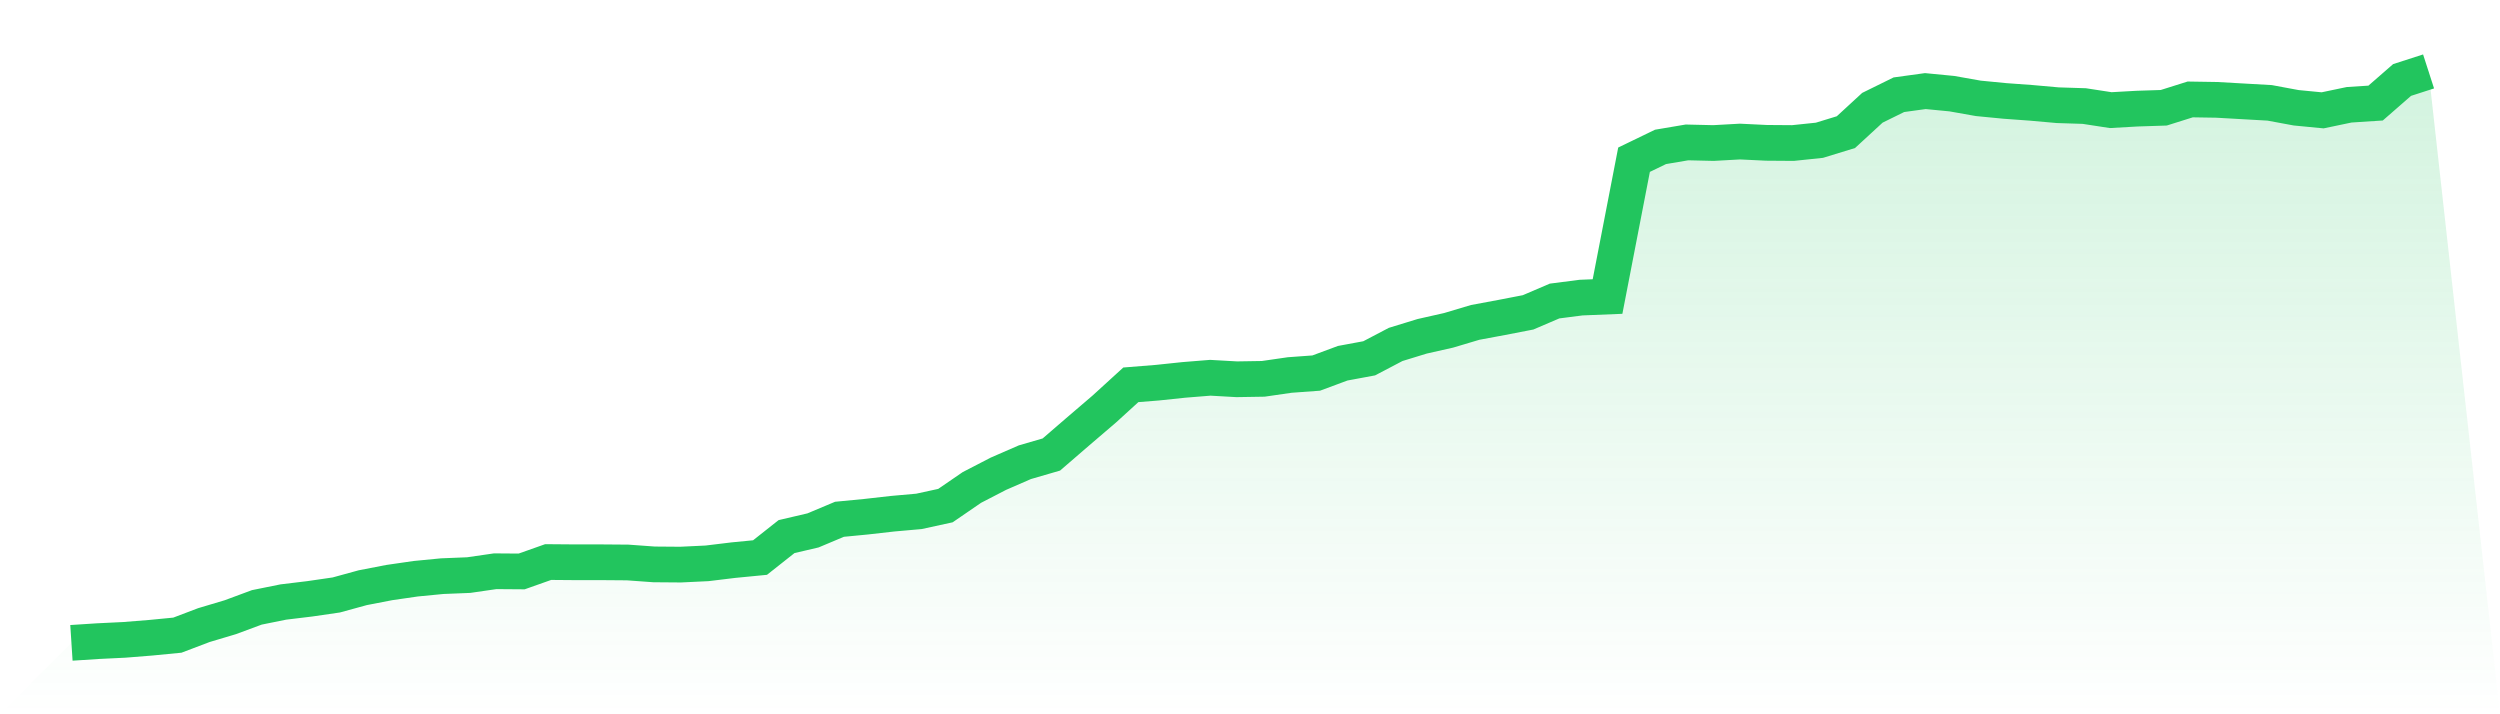
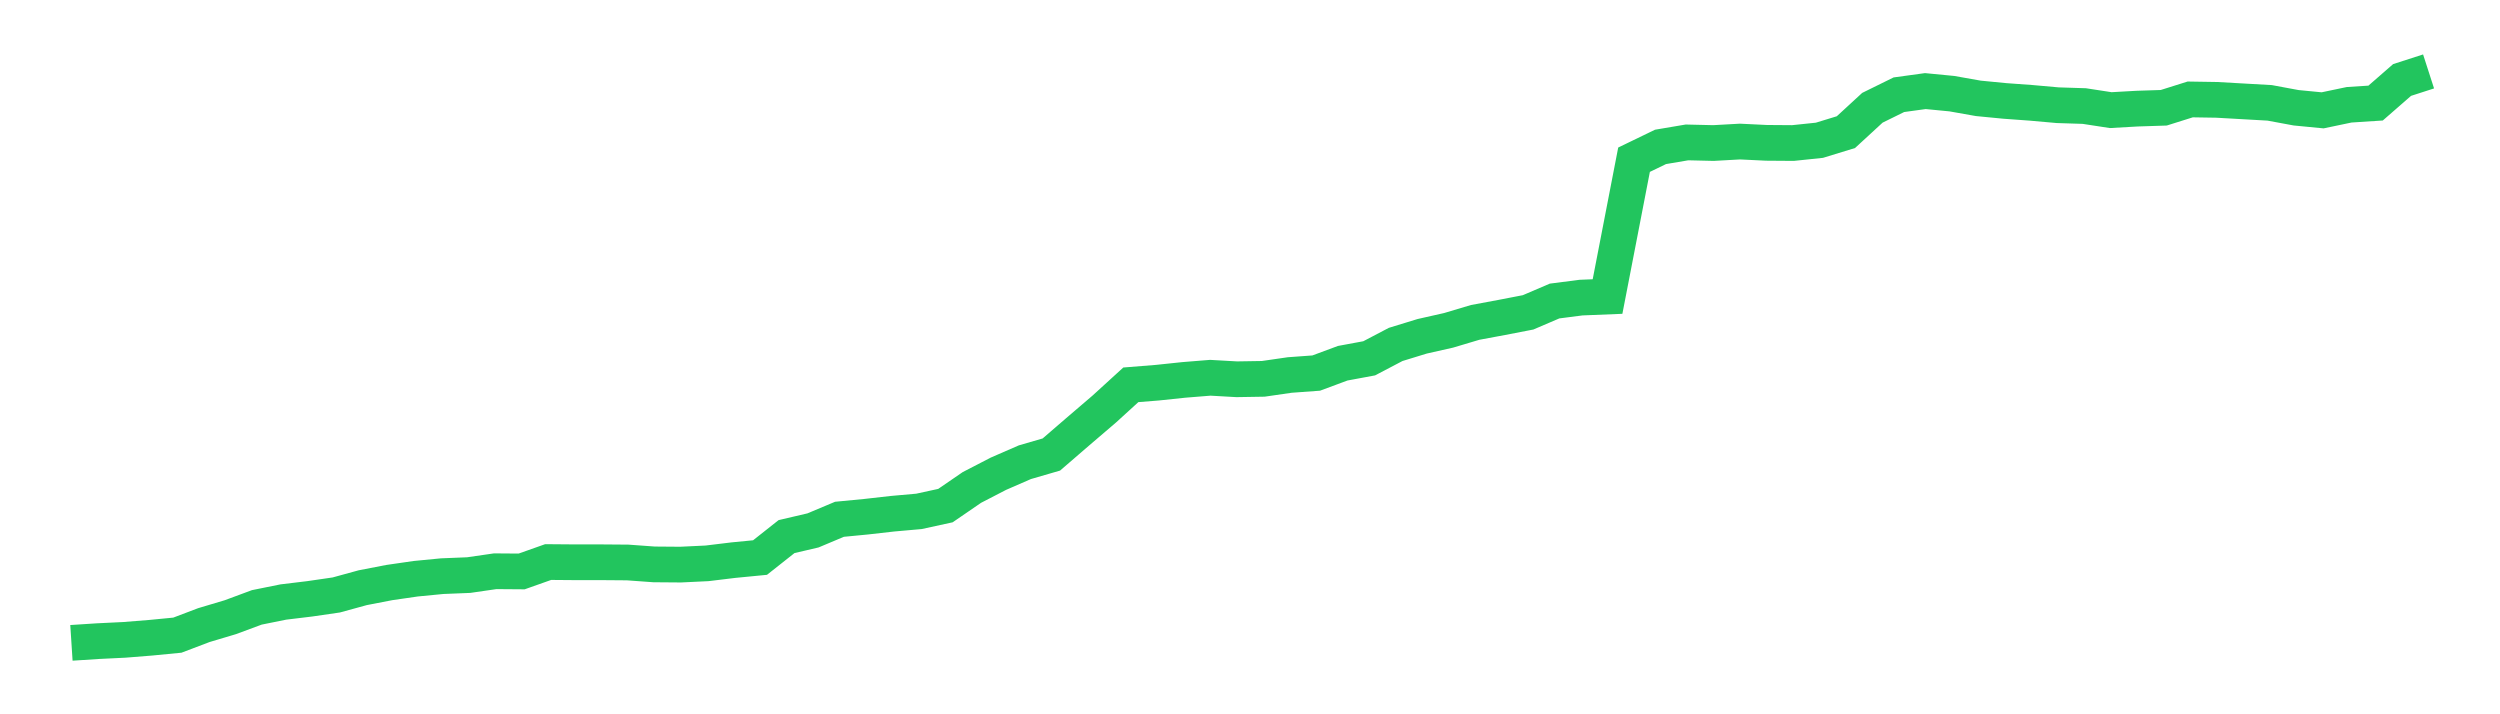
<svg xmlns="http://www.w3.org/2000/svg" viewBox="0 0 140 40">
  <defs>
    <linearGradient id="gradient" x1="0" x2="0" y1="0" y2="1">
      <stop offset="0%" stop-color="#22c55e" stop-opacity="0.2" />
      <stop offset="100%" stop-color="#22c55e" stop-opacity="0" />
    </linearGradient>
  </defs>
-   <path d="M4,36 L4,36 L5.483,35.904 L6.966,35.832 L8.449,35.713 L9.933,35.569 L11.416,35.006 L12.899,34.563 L14.382,34.013 L15.865,33.713 L17.348,33.534 L18.831,33.318 L20.315,32.911 L21.798,32.624 L23.281,32.409 L24.764,32.265 L26.247,32.205 L27.73,31.99 L29.213,32.001 L30.697,31.475 L32.18,31.487 L33.663,31.487 L35.146,31.499 L36.629,31.606 L38.112,31.618 L39.596,31.547 L41.079,31.367 L42.562,31.223 L44.045,30.05 L45.528,29.703 L47.011,29.08 L48.494,28.937 L49.978,28.769 L51.461,28.637 L52.944,28.314 L54.427,27.297 L55.91,26.53 L57.393,25.884 L58.876,25.453 L60.36,24.172 L61.843,22.903 L63.326,21.55 L64.809,21.431 L66.292,21.275 L67.775,21.155 L69.258,21.239 L70.742,21.215 L72.225,21 L73.708,20.892 L75.191,20.341 L76.674,20.066 L78.157,19.288 L79.64,18.833 L81.124,18.498 L82.607,18.055 L84.09,17.779 L85.573,17.492 L87.056,16.857 L88.539,16.666 L90.022,16.606 L91.506,8.944 L92.989,8.226 L94.472,7.975 L95.955,8.01 L97.438,7.927 L98.921,7.999 L100.404,8.01 L101.888,7.855 L103.371,7.4 L104.854,6.035 L106.337,5.305 L107.82,5.101 L109.303,5.245 L110.787,5.508 L112.27,5.652 L113.753,5.76 L115.236,5.892 L116.719,5.939 L118.202,6.167 L119.685,6.083 L121.169,6.035 L122.652,5.568 L124.135,5.592 L125.618,5.676 L127.101,5.76 L128.584,6.035 L130.067,6.179 L131.551,5.868 L133.034,5.772 L134.517,4.479 L136,4 L140,40 L0,40 z" fill="url(#gradient)" />
  <path d="M4,36 L4,36 L5.483,35.904 L6.966,35.832 L8.449,35.713 L9.933,35.569 L11.416,35.006 L12.899,34.563 L14.382,34.013 L15.865,33.713 L17.348,33.534 L18.831,33.318 L20.315,32.911 L21.798,32.624 L23.281,32.409 L24.764,32.265 L26.247,32.205 L27.73,31.99 L29.213,32.001 L30.697,31.475 L32.18,31.487 L33.663,31.487 L35.146,31.499 L36.629,31.606 L38.112,31.618 L39.596,31.547 L41.079,31.367 L42.562,31.223 L44.045,30.05 L45.528,29.703 L47.011,29.08 L48.494,28.937 L49.978,28.769 L51.461,28.637 L52.944,28.314 L54.427,27.297 L55.91,26.53 L57.393,25.884 L58.876,25.453 L60.36,24.172 L61.843,22.903 L63.326,21.55 L64.809,21.431 L66.292,21.275 L67.775,21.155 L69.258,21.239 L70.742,21.215 L72.225,21 L73.708,20.892 L75.191,20.341 L76.674,20.066 L78.157,19.288 L79.64,18.833 L81.124,18.498 L82.607,18.055 L84.09,17.779 L85.573,17.492 L87.056,16.857 L88.539,16.666 L90.022,16.606 L91.506,8.944 L92.989,8.226 L94.472,7.975 L95.955,8.01 L97.438,7.927 L98.921,7.999 L100.404,8.01 L101.888,7.855 L103.371,7.4 L104.854,6.035 L106.337,5.305 L107.82,5.101 L109.303,5.245 L110.787,5.508 L112.27,5.652 L113.753,5.76 L115.236,5.892 L116.719,5.939 L118.202,6.167 L119.685,6.083 L121.169,6.035 L122.652,5.568 L124.135,5.592 L125.618,5.676 L127.101,5.76 L128.584,6.035 L130.067,6.179 L131.551,5.868 L133.034,5.772 L134.517,4.479 L136,4" fill="none" stroke="#22c55e" stroke-width="2" />
</svg>